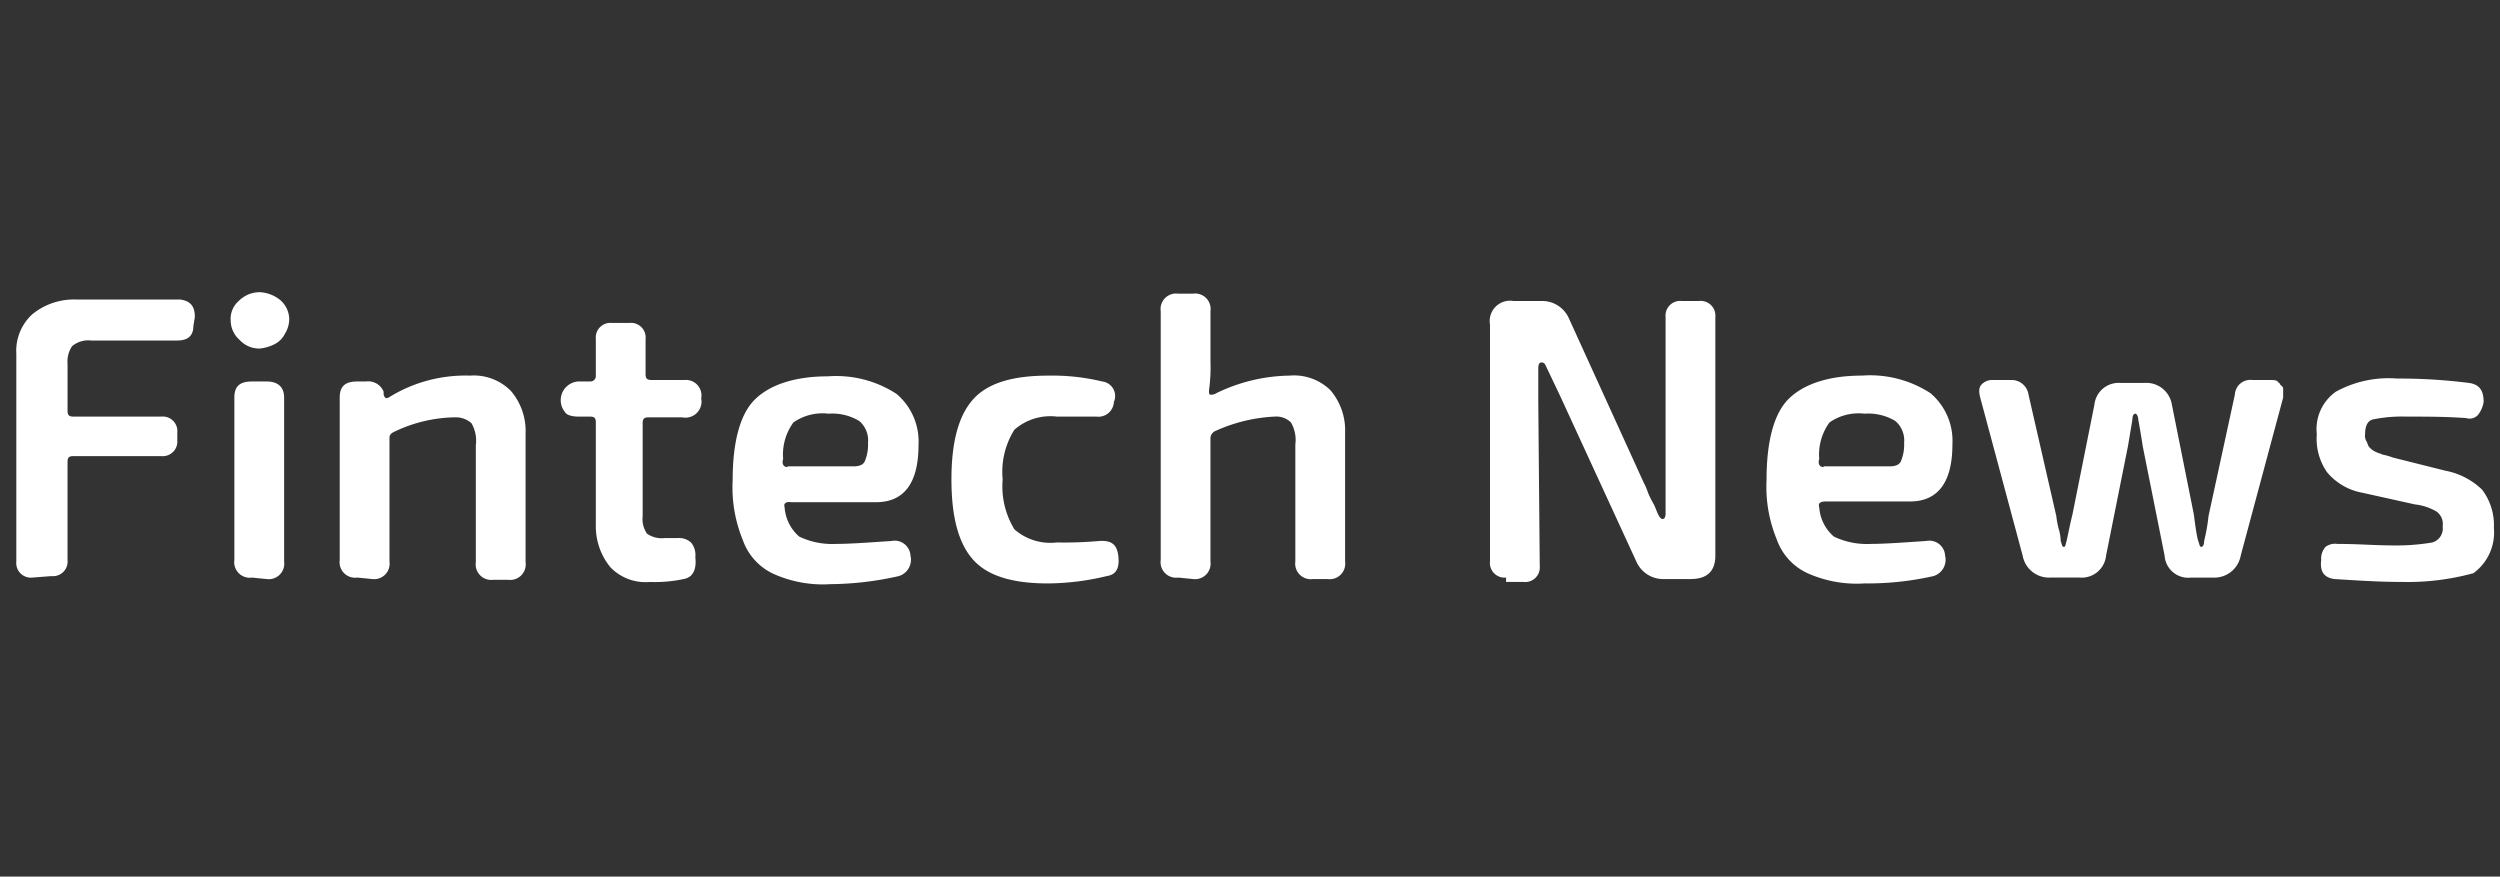
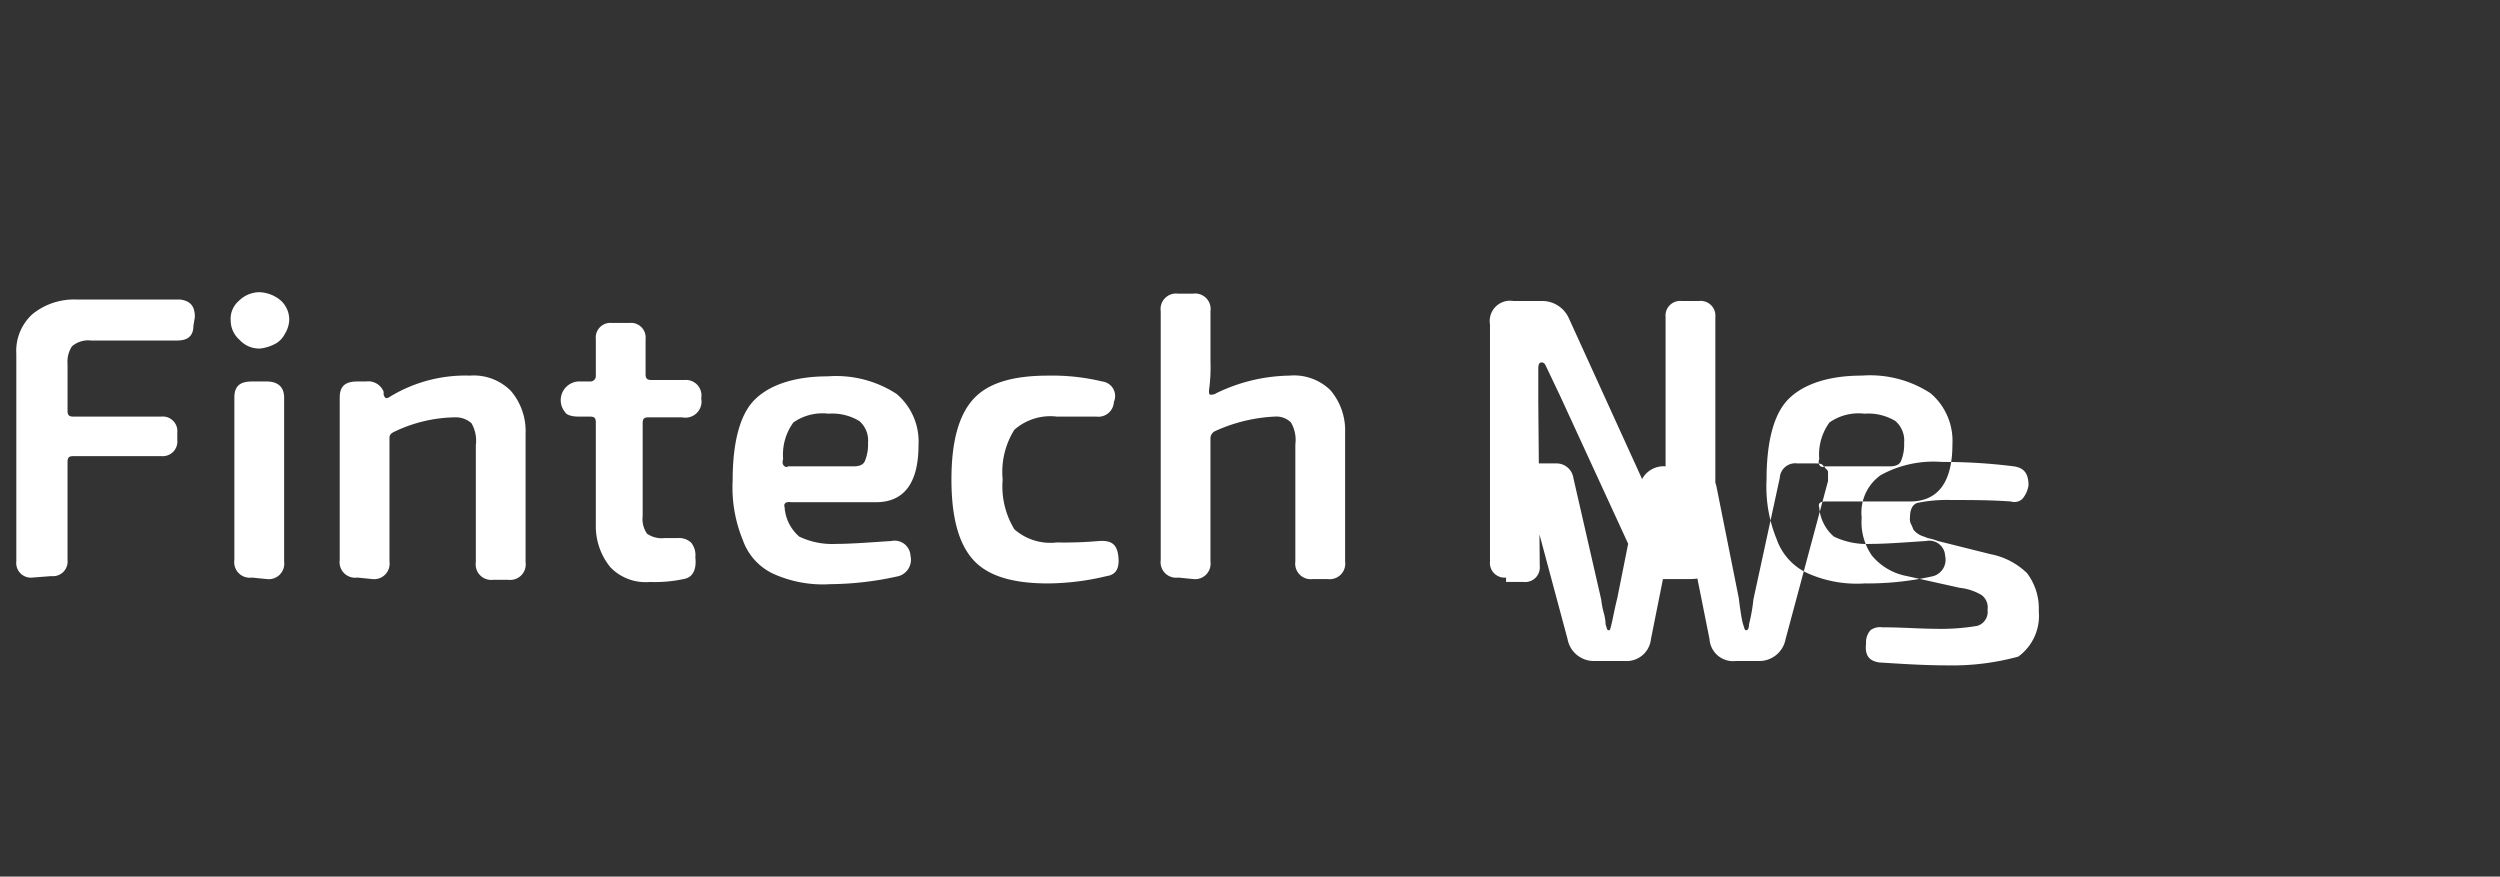
<svg xmlns="http://www.w3.org/2000/svg" fill="none" viewBox="0 0 154 54" id="svg_fintech-news" width="100%" height="100%">
  <rect x="0" y="0" width="154" height="54" fill="#333333" stroke="none" />
  <g>
-     <path fill="#fff" d="m12.003 19.532-.09.541c0 .631-.36.902-.992.902H5.603a1.533 1.533 0 0 0-1.172.36 1.73 1.73 0 0 0-.27 1.082v2.885c0 .27.09.36.36.36H9.93a.9.9 0 0 1 .991.992v.45a.901.901 0 0 1-.991.992H4.52c-.27 0-.36.09-.36.361v6.04a.901.901 0 0 1-.991.991l-1.172.09a.9.9 0 0 1-.992-.991v-12.8a3.056 3.056 0 0 1 .992-2.435 4.057 4.057 0 0 1 2.704-.901h6.4c.631.09.902.405.902 1.081ZM16.42 23.5h-.901c-.722 0-1.082.27-1.082.992v10.006a.956.956 0 0 0 1.082 1.081l.901.09a.956.956 0 0 0 1.082-1.081V24.49c0-.63-.36-.991-1.082-.991ZM15.97 18c-.476.007-.93.201-1.263.54a1.452 1.452 0 0 0-.496 1.218 1.586 1.586 0 0 0 .541 1.172 1.642 1.642 0 0 0 1.262.54 2.64 2.64 0 0 0 .902-.27c.272-.137.494-.358.63-.63a1.74 1.74 0 0 0 .271-.902 1.586 1.586 0 0 0-.54-1.172A2.154 2.154 0 0 0 16.014 18h-.045Zm12.98 5.138a8.934 8.934 0 0 0-4.867 1.262c-.27.18-.361.18-.451-.09v-.18a1.019 1.019 0 0 0-1.082-.631h-.54c-.722 0-1.083.27-1.083.992v10.006a.956.956 0 0 0 1.082 1.081l.902.09a.956.956 0 0 0 1.081-1.081V26.97c0-.18.09-.27.27-.361a8.898 8.898 0 0 1 3.787-.902c.364-.009.718.12.992.361.237.409.332.884.27 1.352v7.212a.956.956 0 0 0 1.082 1.082h.901a.956.956 0 0 0 1.082-1.082v-7.933a3.804 3.804 0 0 0-.901-2.614 3.21 3.21 0 0 0-2.524-.947Zm13.162.27h-1.983c-.27 0-.361-.09-.361-.36v-2.163a.902.902 0 0 0-.992-.992h-1.081a.902.902 0 0 0-.992.992v2.253a.334.334 0 0 1-.36.36h-.722a1.155 1.155 0 0 0-.811 1.894c.09.18.45.27.811.27h.721c.27 0 .361.09.361.361v6.31a3.975 3.975 0 0 0 .901 2.614 3.01 3.01 0 0 0 2.434.902 8.419 8.419 0 0 0 2.074-.18c.54-.09.811-.541.721-1.352a1.198 1.198 0 0 0-.27-.902 1.103 1.103 0 0 0-.812-.27h-.811a1.568 1.568 0 0 1-1.082-.27c-.22-.316-.316-.701-.27-1.083v-5.724c0-.27.09-.36.36-.36h2.074a.992.992 0 0 0 1.172-1.172.955.955 0 0 0-1.037-1.127h-.045Zm6.22 7.843a2.616 2.616 0 0 0 .901 1.803c.703.335 1.477.49 2.254.451.901 0 2.073-.09 3.426-.18a.975.975 0 0 1 1.172.901 1.054 1.054 0 0 1-.722 1.262c-1.375.315-2.78.482-4.191.496a7.427 7.427 0 0 1-3.516-.63 3.608 3.608 0 0 1-1.893-2.074 8.518 8.518 0 0 1-.631-3.696c0-2.344.45-4.057 1.352-4.958.901-.902 2.434-1.443 4.507-1.443a6.815 6.815 0 0 1 4.237 1.082 3.84 3.84 0 0 1 1.352 3.155c0 2.344-.901 3.516-2.614 3.516h-5.228c-.27-.045-.496.045-.406.316Zm.18-2.524h4.057c.36 0 .63-.09.721-.36.137-.344.198-.713.18-1.082a1.577 1.577 0 0 0-.54-1.352 3.226 3.226 0 0 0-1.894-.45 3.128 3.128 0 0 0-2.163.54 3.354 3.354 0 0 0-.631 2.254c-.09.27 0 .495.27.495v-.045Zm19.201 4.598c-.869.076-1.741.107-2.614.09a3.352 3.352 0 0 1-2.614-.811 5.076 5.076 0 0 1-.721-3.065 4.886 4.886 0 0 1 .72-3.065 3.353 3.353 0 0 1 2.615-.812h2.434a.954.954 0 0 0 1.082-.901.902.902 0 0 0-.721-1.262 13.06 13.06 0 0 0-3.336-.36c-2.163 0-3.696.45-4.597 1.442-.902.991-1.352 2.614-1.352 4.958 0 2.343.45 3.966 1.352 4.958.901.991 2.434 1.442 4.597 1.442a15.792 15.792 0 0 0 3.606-.45c.631-.09.811-.541.721-1.263-.09-.72-.45-.946-1.172-.901Zm11.72-10.187a10.638 10.638 0 0 0-4.508 1.082.54.54 0 0 1-.36.09c-.09 0-.09-.09-.09-.27.082-.597.112-1.2.09-1.803v-3.065a.954.954 0 0 0-1.082-1.082h-.902a.956.956 0 0 0-1.081 1.082v15.325a.956.956 0 0 0 1.081 1.081l.902.09a.956.956 0 0 0 1.081-1.081v-7.572a.496.496 0 0 1 .271-.451 9.917 9.917 0 0 1 3.696-.902 1.28 1.28 0 0 1 .992.361c.237.409.332.884.27 1.352v7.212a.956.956 0 0 0 1.082 1.082h.901a.956.956 0 0 0 1.082-1.082v-7.933a3.804 3.804 0 0 0-.901-2.614 3.208 3.208 0 0 0-2.525-.902Zm25.24-4.597h-1.081a.903.903 0 0 0-.992.991v12.08c0 .27-.09.36-.18.36s-.181-.09-.271-.27c-.09-.18-.18-.45-.27-.63a5.387 5.387 0 0 1-.361-.722 4.383 4.383 0 0 0-.27-.631L96.65 19.623a1.803 1.803 0 0 0-1.712-1.082h-1.713a1.252 1.252 0 0 0-1.442 1.442v14.604a.902.902 0 0 0 .991.991v.271h1.082a.901.901 0 0 0 .992-.992l-.09-10.096v-2.073c0-.27.09-.361.18-.361s.18 0 .27.18l.901 1.893 4.688 10.187a1.803 1.803 0 0 0 1.713 1.082h1.623c.991 0 1.532-.451 1.532-1.443V19.532a.906.906 0 0 0-.992-.992Zm7.392 12.71a2.622 2.622 0 0 0 .902 1.803c.702.335 1.477.49 2.254.451.901 0 2.073-.09 3.425-.18a.977.977 0 0 1 1.062.5.972.972 0 0 1 .11.401 1.053 1.053 0 0 1-.721 1.262c-1.39.314-2.812.465-4.237.451a7.427 7.427 0 0 1-3.516-.63 3.602 3.602 0 0 1-1.893-2.074 8.518 8.518 0 0 1-.631-3.696c0-2.344.451-4.057 1.352-4.958.902-.902 2.434-1.443 4.508-1.443a6.819 6.819 0 0 1 4.237 1.082 3.85 3.85 0 0 1 1.352 3.155c0 2.344-.902 3.516-2.614 3.516h-5.184c-.315 0-.496.09-.406.36Zm.271-2.524h4.056c.361 0 .631-.09.722-.36.136-.344.198-.713.18-1.082a1.581 1.581 0 0 0-.541-1.352 3.227 3.227 0 0 0-1.893-.45 3.13 3.13 0 0 0-2.164.54 3.355 3.355 0 0 0-.631 2.254c-.09.27 0 .495.271.495v-.045Zm28.035-5.138c-.09-.18-.27-.18-.54-.18h-1.082a.956.956 0 0 0-1.082.901l-1.623 7.482a10.755 10.755 0 0 1-.27 1.533c0 .27-.09.36-.18.36s-.09-.09-.181-.36c-.09-.27-.18-.902-.27-1.623l-1.352-6.76a1.599 1.599 0 0 0-1.713-1.353h-1.442a1.507 1.507 0 0 0-1.623 1.352l-1.352 6.761c-.181.721-.271 1.262-.361 1.623-.09.36-.09.36-.18.36s-.09-.09-.18-.36a2.863 2.863 0 0 0-.091-.631 5.222 5.222 0 0 1-.18-.902l-1.713-7.482a1.05 1.05 0 0 0-1.081-.901h-1.082a.901.901 0 0 0-.721.27c-.181.18-.181.451-.09.812l2.614 9.735a1.647 1.647 0 0 0 1.713 1.352h1.803a1.506 1.506 0 0 0 1.622-1.352l1.352-6.76.271-1.623c0-.27.09-.36.18-.36s.18.18.18.36c.181.991.271 1.622.271 1.622l1.352 6.761a1.458 1.458 0 0 0 1.037 1.303c.19.057.389.073.586.05h1.352a1.65 1.65 0 0 0 1.713-1.353l2.614-9.735v-.541c0-.18-.18-.18-.226-.36h-.045Zm12.531 6.58a4.434 4.434 0 0 0-2.254-1.171l-3.245-.812a3.697 3.697 0 0 0-.631-.18c-.18-.09-.271-.09-.451-.18a1.245 1.245 0 0 1-.361-.27c-.09-.09-.09-.18-.18-.361a.678.678 0 0 1-.09-.45c0-.542.18-.812.451-.902a8.886 8.886 0 0 1 2.073-.18c1.262 0 2.434 0 3.696.09a.705.705 0 0 0 .721-.18c.19-.234.315-.514.361-.812 0-.721-.271-1.082-.902-1.172a34.18 34.18 0 0 0-4.417-.27 6.744 6.744 0 0 0-3.786.811 2.82 2.82 0 0 0-1.172 2.614c-.067.83.156 1.66.631 2.344a3.67 3.67 0 0 0 2.164 1.262l3.245.721c.478.052.939.205 1.352.451a.95.95 0 0 1 .361.901.9.9 0 0 1-.631.992c-.864.146-1.739.206-2.614.18-.902 0-1.984-.09-3.246-.09a.973.973 0 0 0-.721.18 1.09 1.09 0 0 0-.27.812c-.09.721.18 1.082.811 1.172 1.442.09 2.795.18 4.237.18a15.323 15.323 0 0 0 4.327-.54 3.1 3.1 0 0 0 1.262-2.795 3.603 3.603 0 0 0-.721-2.344Z" />
+     <path fill="#fff" d="m12.003 19.532-.09.541c0 .631-.36.902-.992.902H5.603a1.533 1.533 0 0 0-1.172.36 1.73 1.73 0 0 0-.27 1.082v2.885c0 .27.09.36.36.36H9.93a.9.9 0 0 1 .991.992v.45a.901.901 0 0 1-.991.992H4.52c-.27 0-.36.09-.36.361v6.04a.901.901 0 0 1-.991.991l-1.172.09a.9.9 0 0 1-.992-.991v-12.8a3.056 3.056 0 0 1 .992-2.435 4.057 4.057 0 0 1 2.704-.901h6.4c.631.09.902.405.902 1.081ZM16.42 23.5h-.901c-.722 0-1.082.27-1.082.992v10.006a.956.956 0 0 0 1.082 1.081l.901.09a.956.956 0 0 0 1.082-1.081V24.49c0-.63-.36-.991-1.082-.991ZM15.97 18c-.476.007-.93.201-1.263.54a1.452 1.452 0 0 0-.496 1.218 1.586 1.586 0 0 0 .541 1.172 1.642 1.642 0 0 0 1.262.54 2.64 2.64 0 0 0 .902-.27c.272-.137.494-.358.63-.63a1.74 1.74 0 0 0 .271-.902 1.586 1.586 0 0 0-.54-1.172A2.154 2.154 0 0 0 16.014 18h-.045Zm12.98 5.138a8.934 8.934 0 0 0-4.867 1.262c-.27.18-.361.18-.451-.09v-.18a1.019 1.019 0 0 0-1.082-.631h-.54c-.722 0-1.083.27-1.083.992v10.006a.956.956 0 0 0 1.082 1.081l.902.09a.956.956 0 0 0 1.081-1.081V26.97c0-.18.09-.27.27-.361a8.898 8.898 0 0 1 3.787-.902c.364-.009.718.12.992.361.237.409.332.884.27 1.352v7.212a.956.956 0 0 0 1.082 1.082h.901a.956.956 0 0 0 1.082-1.082v-7.933a3.804 3.804 0 0 0-.901-2.614 3.21 3.21 0 0 0-2.524-.947Zm13.162.27h-1.983c-.27 0-.361-.09-.361-.36v-2.163a.902.902 0 0 0-.992-.992h-1.081a.902.902 0 0 0-.992.992v2.253a.334.334 0 0 1-.36.36h-.722a1.155 1.155 0 0 0-.811 1.894c.09.18.45.27.811.27h.721c.27 0 .361.09.361.361v6.31a3.975 3.975 0 0 0 .901 2.614 3.01 3.01 0 0 0 2.434.902 8.419 8.419 0 0 0 2.074-.18c.54-.09.811-.541.721-1.352a1.198 1.198 0 0 0-.27-.902 1.103 1.103 0 0 0-.812-.27h-.811a1.568 1.568 0 0 1-1.082-.27c-.22-.316-.316-.701-.27-1.083v-5.724c0-.27.09-.36.36-.36h2.074a.992.992 0 0 0 1.172-1.172.955.955 0 0 0-1.037-1.127h-.045Zm6.22 7.843a2.616 2.616 0 0 0 .901 1.803c.703.335 1.477.49 2.254.451.901 0 2.073-.09 3.426-.18a.975.975 0 0 1 1.172.901 1.054 1.054 0 0 1-.722 1.262c-1.375.315-2.78.482-4.191.496a7.427 7.427 0 0 1-3.516-.63 3.608 3.608 0 0 1-1.893-2.074 8.518 8.518 0 0 1-.631-3.696c0-2.344.45-4.057 1.352-4.958.901-.902 2.434-1.443 4.507-1.443a6.815 6.815 0 0 1 4.237 1.082 3.84 3.84 0 0 1 1.352 3.155c0 2.344-.901 3.516-2.614 3.516h-5.228c-.27-.045-.496.045-.406.316Zm.18-2.524h4.057c.36 0 .63-.09.721-.36.137-.344.198-.713.18-1.082a1.577 1.577 0 0 0-.54-1.352 3.226 3.226 0 0 0-1.894-.45 3.128 3.128 0 0 0-2.163.54 3.354 3.354 0 0 0-.631 2.254c-.09.27 0 .495.27.495v-.045Zm19.201 4.598c-.869.076-1.741.107-2.614.09a3.352 3.352 0 0 1-2.614-.811 5.076 5.076 0 0 1-.721-3.065 4.886 4.886 0 0 1 .72-3.065 3.353 3.353 0 0 1 2.615-.812h2.434a.954.954 0 0 0 1.082-.901.902.902 0 0 0-.721-1.262 13.06 13.06 0 0 0-3.336-.36c-2.163 0-3.696.45-4.597 1.442-.902.991-1.352 2.614-1.352 4.958 0 2.343.45 3.966 1.352 4.958.901.991 2.434 1.442 4.597 1.442a15.792 15.792 0 0 0 3.606-.45c.631-.09.811-.541.721-1.263-.09-.72-.45-.946-1.172-.901Zm11.72-10.187a10.638 10.638 0 0 0-4.508 1.082.54.54 0 0 1-.36.09c-.09 0-.09-.09-.09-.27.082-.597.112-1.2.09-1.803v-3.065a.954.954 0 0 0-1.082-1.082h-.902a.956.956 0 0 0-1.081 1.082v15.325a.956.956 0 0 0 1.081 1.081l.902.09a.956.956 0 0 0 1.081-1.081v-7.572a.496.496 0 0 1 .271-.451 9.917 9.917 0 0 1 3.696-.902 1.28 1.28 0 0 1 .992.361c.237.409.332.884.27 1.352v7.212a.956.956 0 0 0 1.082 1.082h.901a.956.956 0 0 0 1.082-1.082v-7.933a3.804 3.804 0 0 0-.901-2.614 3.208 3.208 0 0 0-2.525-.902Zm25.24-4.597h-1.081a.903.903 0 0 0-.992.991v12.08c0 .27-.09.36-.18.36s-.181-.09-.271-.27c-.09-.18-.18-.45-.27-.63a5.387 5.387 0 0 1-.361-.722 4.383 4.383 0 0 0-.27-.631L96.65 19.623a1.803 1.803 0 0 0-1.712-1.082h-1.713a1.252 1.252 0 0 0-1.442 1.442v14.604a.902.902 0 0 0 .991.991v.271h1.082a.901.901 0 0 0 .992-.992l-.09-10.096v-2.073c0-.27.09-.361.18-.361s.18 0 .27.18l.901 1.893 4.688 10.187a1.803 1.803 0 0 0 1.713 1.082h1.623c.991 0 1.532-.451 1.532-1.443V19.532a.906.906 0 0 0-.992-.992Zm7.392 12.71a2.622 2.622 0 0 0 .902 1.803c.702.335 1.477.49 2.254.451.901 0 2.073-.09 3.425-.18a.977.977 0 0 1 1.062.5.972.972 0 0 1 .11.401 1.053 1.053 0 0 1-.721 1.262c-1.39.314-2.812.465-4.237.451a7.427 7.427 0 0 1-3.516-.63 3.602 3.602 0 0 1-1.893-2.074 8.518 8.518 0 0 1-.631-3.696c0-2.344.451-4.057 1.352-4.958.902-.902 2.434-1.443 4.508-1.443a6.819 6.819 0 0 1 4.237 1.082 3.85 3.85 0 0 1 1.352 3.155c0 2.344-.902 3.516-2.614 3.516h-5.184c-.315 0-.496.09-.406.36Zm.271-2.524h4.056c.361 0 .631-.09.722-.36.136-.344.198-.713.18-1.082a1.581 1.581 0 0 0-.541-1.352 3.227 3.227 0 0 0-1.893-.45 3.13 3.13 0 0 0-2.164.54 3.355 3.355 0 0 0-.631 2.254c-.09.27 0 .495.271.495v-.045Zc-.09-.18-.27-.18-.54-.18h-1.082a.956.956 0 0 0-1.082.901l-1.623 7.482a10.755 10.755 0 0 1-.27 1.533c0 .27-.09.36-.18.36s-.09-.09-.181-.36c-.09-.27-.18-.902-.27-1.623l-1.352-6.76a1.599 1.599 0 0 0-1.713-1.353h-1.442a1.507 1.507 0 0 0-1.623 1.352l-1.352 6.761c-.181.721-.271 1.262-.361 1.623-.09.36-.09.36-.18.36s-.09-.09-.18-.36a2.863 2.863 0 0 0-.091-.631 5.222 5.222 0 0 1-.18-.902l-1.713-7.482a1.05 1.05 0 0 0-1.081-.901h-1.082a.901.901 0 0 0-.721.27c-.181.18-.181.451-.09.812l2.614 9.735a1.647 1.647 0 0 0 1.713 1.352h1.803a1.506 1.506 0 0 0 1.622-1.352l1.352-6.76.271-1.623c0-.27.09-.36.18-.36s.18.18.18.36c.181.991.271 1.622.271 1.622l1.352 6.761a1.458 1.458 0 0 0 1.037 1.303c.19.057.389.073.586.05h1.352a1.65 1.65 0 0 0 1.713-1.353l2.614-9.735v-.541c0-.18-.18-.18-.226-.36h-.045Zm12.531 6.58a4.434 4.434 0 0 0-2.254-1.171l-3.245-.812a3.697 3.697 0 0 0-.631-.18c-.18-.09-.271-.09-.451-.18a1.245 1.245 0 0 1-.361-.27c-.09-.09-.09-.18-.18-.361a.678.678 0 0 1-.09-.45c0-.542.18-.812.451-.902a8.886 8.886 0 0 1 2.073-.18c1.262 0 2.434 0 3.696.09a.705.705 0 0 0 .721-.18c.19-.234.315-.514.361-.812 0-.721-.271-1.082-.902-1.172a34.18 34.18 0 0 0-4.417-.27 6.744 6.744 0 0 0-3.786.811 2.82 2.82 0 0 0-1.172 2.614c-.067.83.156 1.66.631 2.344a3.67 3.67 0 0 0 2.164 1.262l3.245.721c.478.052.939.205 1.352.451a.95.95 0 0 1 .361.901.9.9 0 0 1-.631.992c-.864.146-1.739.206-2.614.18-.902 0-1.984-.09-3.246-.09a.973.973 0 0 0-.721.18 1.09 1.09 0 0 0-.27.812c-.09.721.18 1.082.811 1.172 1.442.09 2.795.18 4.237.18a15.323 15.323 0 0 0 4.327-.54 3.1 3.1 0 0 0 1.262-2.795 3.603 3.603 0 0 0-.721-2.344Z" />
  </g>
</svg>